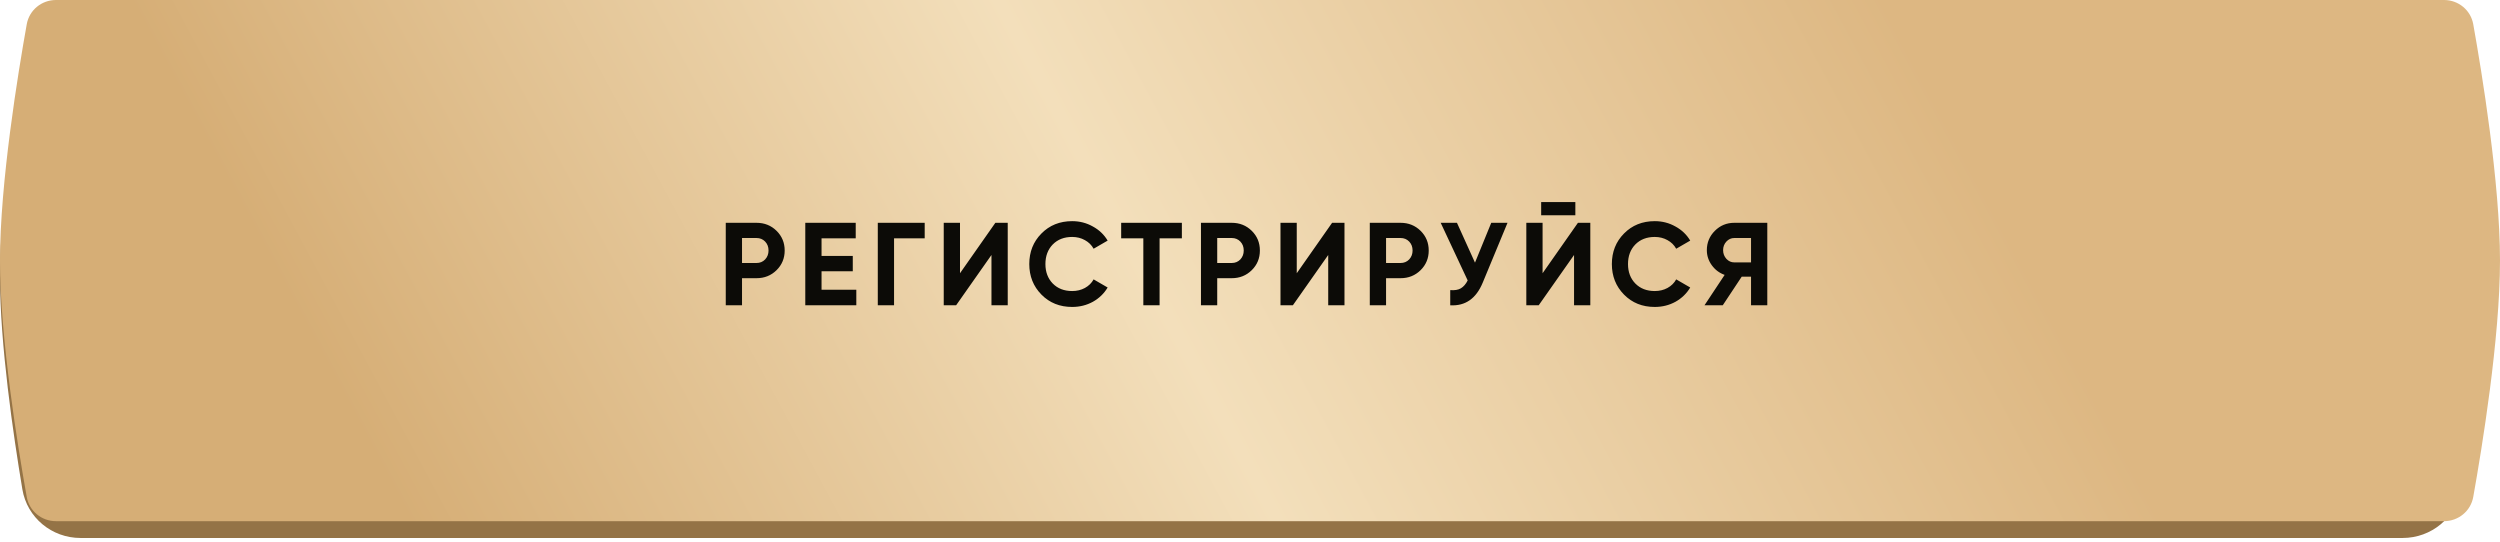
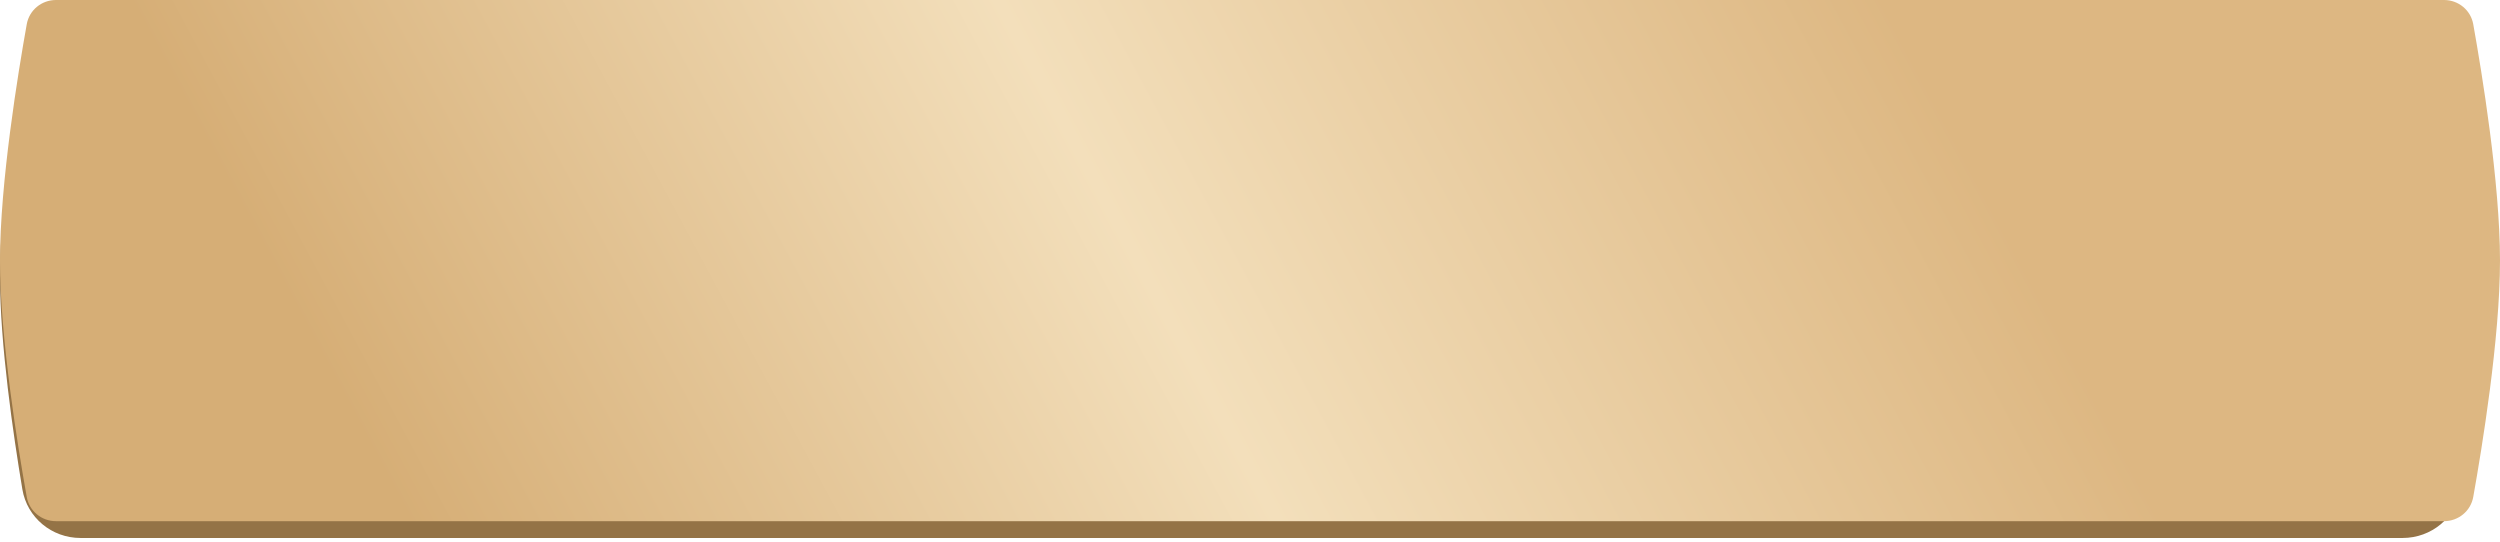
<svg xmlns="http://www.w3.org/2000/svg" width="360" height="78" viewBox="0 0 360 78" fill="none">
  <path d="M3.219 9.433C3.901 5.349 7.457 2.421 11.597 2.421H345.979C350.119 2.421 353.675 5.349 354.357 9.433C355.679 17.349 357.576 30.372 357.576 39.945C357.576 49.519 355.679 62.541 354.357 70.458C353.675 74.541 350.119 77.469 345.979 77.469H11.597C7.457 77.469 3.901 74.541 3.219 70.458C1.896 62.541 0 49.519 0 39.945C0 30.372 1.896 17.349 3.219 9.433Z" fill="#947346" />
  <path d="M3.852 3.489C4.216 1.453 5.991 0 8.059 0H351.941C354.009 0 355.784 1.453 356.148 3.489C357.394 10.447 360 26.339 360 37.524C360 48.709 357.394 64.602 356.148 71.56C355.784 73.596 354.009 75.049 351.941 75.049H8.059C5.991 75.049 4.216 73.596 3.852 71.56C2.606 64.602 0 48.709 0 37.524C0 26.339 2.606 10.447 3.852 3.489Z" fill="url(#paint0_linear_1199_683)" />
-   <path d="M108.938 32.084C110.081 32.084 111.042 32.469 111.823 33.238C112.603 34.007 112.994 34.952 112.994 36.072C112.994 37.192 112.603 38.137 111.823 38.906C111.042 39.675 110.081 40.06 108.938 40.06H106.851V43.963H104.509V32.084H108.938ZM108.938 37.871C109.436 37.871 109.849 37.701 110.177 37.362C110.505 37.011 110.669 36.581 110.669 36.072C110.669 35.552 110.505 35.122 110.177 34.782C109.849 34.443 109.436 34.273 108.938 34.273H106.851V37.871H108.938ZM118.303 41.723H123.309V43.963H115.961V32.084H123.224V34.324H118.303V36.853H122.8V39.059H118.303V41.723ZM133.156 32.084V34.324H128.744V43.963H126.402V32.084H133.156ZM142.771 43.963V36.717L137.68 43.963H135.898V32.084H138.24V39.347L143.331 32.084H145.113V43.963H142.771ZM154.393 44.2C152.605 44.2 151.129 43.606 149.964 42.419C148.798 41.231 148.216 39.766 148.216 38.023C148.216 36.27 148.798 34.805 149.964 33.628C151.129 32.441 152.605 31.846 154.393 31.846C155.467 31.846 156.457 32.101 157.362 32.61C158.279 33.108 158.991 33.787 159.5 34.647L157.481 35.817C157.187 35.286 156.768 34.873 156.225 34.579C155.682 34.273 155.071 34.12 154.393 34.12C153.239 34.12 152.305 34.483 151.593 35.206C150.891 35.931 150.54 36.87 150.54 38.023C150.54 39.166 150.891 40.099 151.593 40.824C152.305 41.547 153.239 41.91 154.393 41.91C155.071 41.91 155.682 41.763 156.225 41.468C156.78 41.163 157.198 40.75 157.481 40.23L159.5 41.401C158.991 42.26 158.284 42.945 157.379 43.454C156.474 43.952 155.479 44.2 154.393 44.2ZM170.189 32.084V34.324H166.981V43.963H164.64V34.324H161.449V32.084H170.189ZM177.368 32.084C178.51 32.084 179.472 32.469 180.252 33.238C181.033 34.007 181.423 34.952 181.423 36.072C181.423 37.192 181.033 38.137 180.252 38.906C179.472 39.675 178.51 40.06 177.368 40.06H175.28V43.963H172.938V32.084H177.368ZM177.368 37.871C177.865 37.871 178.278 37.701 178.606 37.362C178.934 37.011 179.098 36.581 179.098 36.072C179.098 35.552 178.934 35.122 178.606 34.782C178.278 34.443 177.865 34.273 177.368 34.273H175.28V37.871H177.368ZM191.263 43.963V36.717L186.172 43.963H184.39V32.084H186.732V39.347L191.823 32.084H193.605V43.963H191.263ZM201.68 32.084C202.823 32.084 203.784 32.469 204.565 33.238C205.345 34.007 205.736 34.952 205.736 36.072C205.736 37.192 205.345 38.137 204.565 38.906C203.784 39.675 202.823 40.06 201.68 40.06H199.593V43.963H197.251V32.084H201.68ZM201.68 37.871C202.178 37.871 202.591 37.701 202.919 37.362C203.247 37.011 203.411 36.581 203.411 36.072C203.411 35.552 203.247 35.122 202.919 34.782C202.591 34.443 202.178 34.273 201.68 34.273H199.593V37.871H201.68ZM214.74 32.084H217.082L213.518 40.688C212.568 42.996 211.006 44.087 208.834 43.963V41.774C209.468 41.83 209.977 41.745 210.362 41.519C210.758 41.282 211.086 40.903 211.346 40.382L207.46 32.084H209.802L212.398 37.82L214.74 32.084ZM221.928 30.998V29.097H226.85V30.998H221.928ZM226.663 43.963V36.717L221.572 43.963H219.79V32.084H222.132V39.347L227.223 32.084H229.005V43.963H226.663ZM238.285 44.2C236.497 44.2 235.021 43.606 233.855 42.419C232.69 41.231 232.108 39.766 232.108 38.023C232.108 36.27 232.69 34.805 233.855 33.628C235.021 32.441 236.497 31.846 238.285 31.846C239.359 31.846 240.349 32.101 241.254 32.61C242.171 33.108 242.883 33.787 243.392 34.647L241.373 35.817C241.079 35.286 240.66 34.873 240.117 34.579C239.574 34.273 238.963 34.12 238.285 34.12C237.131 34.12 236.197 34.483 235.485 35.206C234.783 35.931 234.432 36.87 234.432 38.023C234.432 39.166 234.783 40.099 235.485 40.824C236.197 41.547 237.131 41.91 238.285 41.91C238.963 41.91 239.574 41.763 240.117 41.468C240.672 41.163 241.09 40.75 241.373 40.23L243.392 41.401C242.883 42.26 242.176 42.945 241.271 43.454C240.366 43.952 239.371 44.2 238.285 44.2ZM254.491 32.084V43.963H252.149V39.839H250.808L248.076 43.963H245.446L248.348 39.585C247.59 39.313 246.973 38.849 246.498 38.193C246.023 37.537 245.785 36.813 245.785 36.021C245.785 34.935 246.17 34.007 246.939 33.238C247.709 32.469 248.642 32.084 249.739 32.084H254.491ZM249.739 37.786H252.149V34.273H249.739C249.298 34.273 248.919 34.443 248.602 34.782C248.286 35.122 248.127 35.535 248.127 36.021C248.127 36.508 248.286 36.926 248.602 37.277C248.919 37.616 249.298 37.786 249.739 37.786Z" fill="#0C0B07" />
  <defs>
    <linearGradient id="paint0_linear_1199_683" x1="53.757" y1="65.838" x2="250.145" y2="-39.611" gradientUnits="userSpaceOnUse">
      <stop stop-color="#D6AE76" />
      <stop offset="0.495" stop-color="#F3DFBB" />
      <stop offset="1" stop-color="#DDB782" />
    </linearGradient>
  </defs>
</svg>